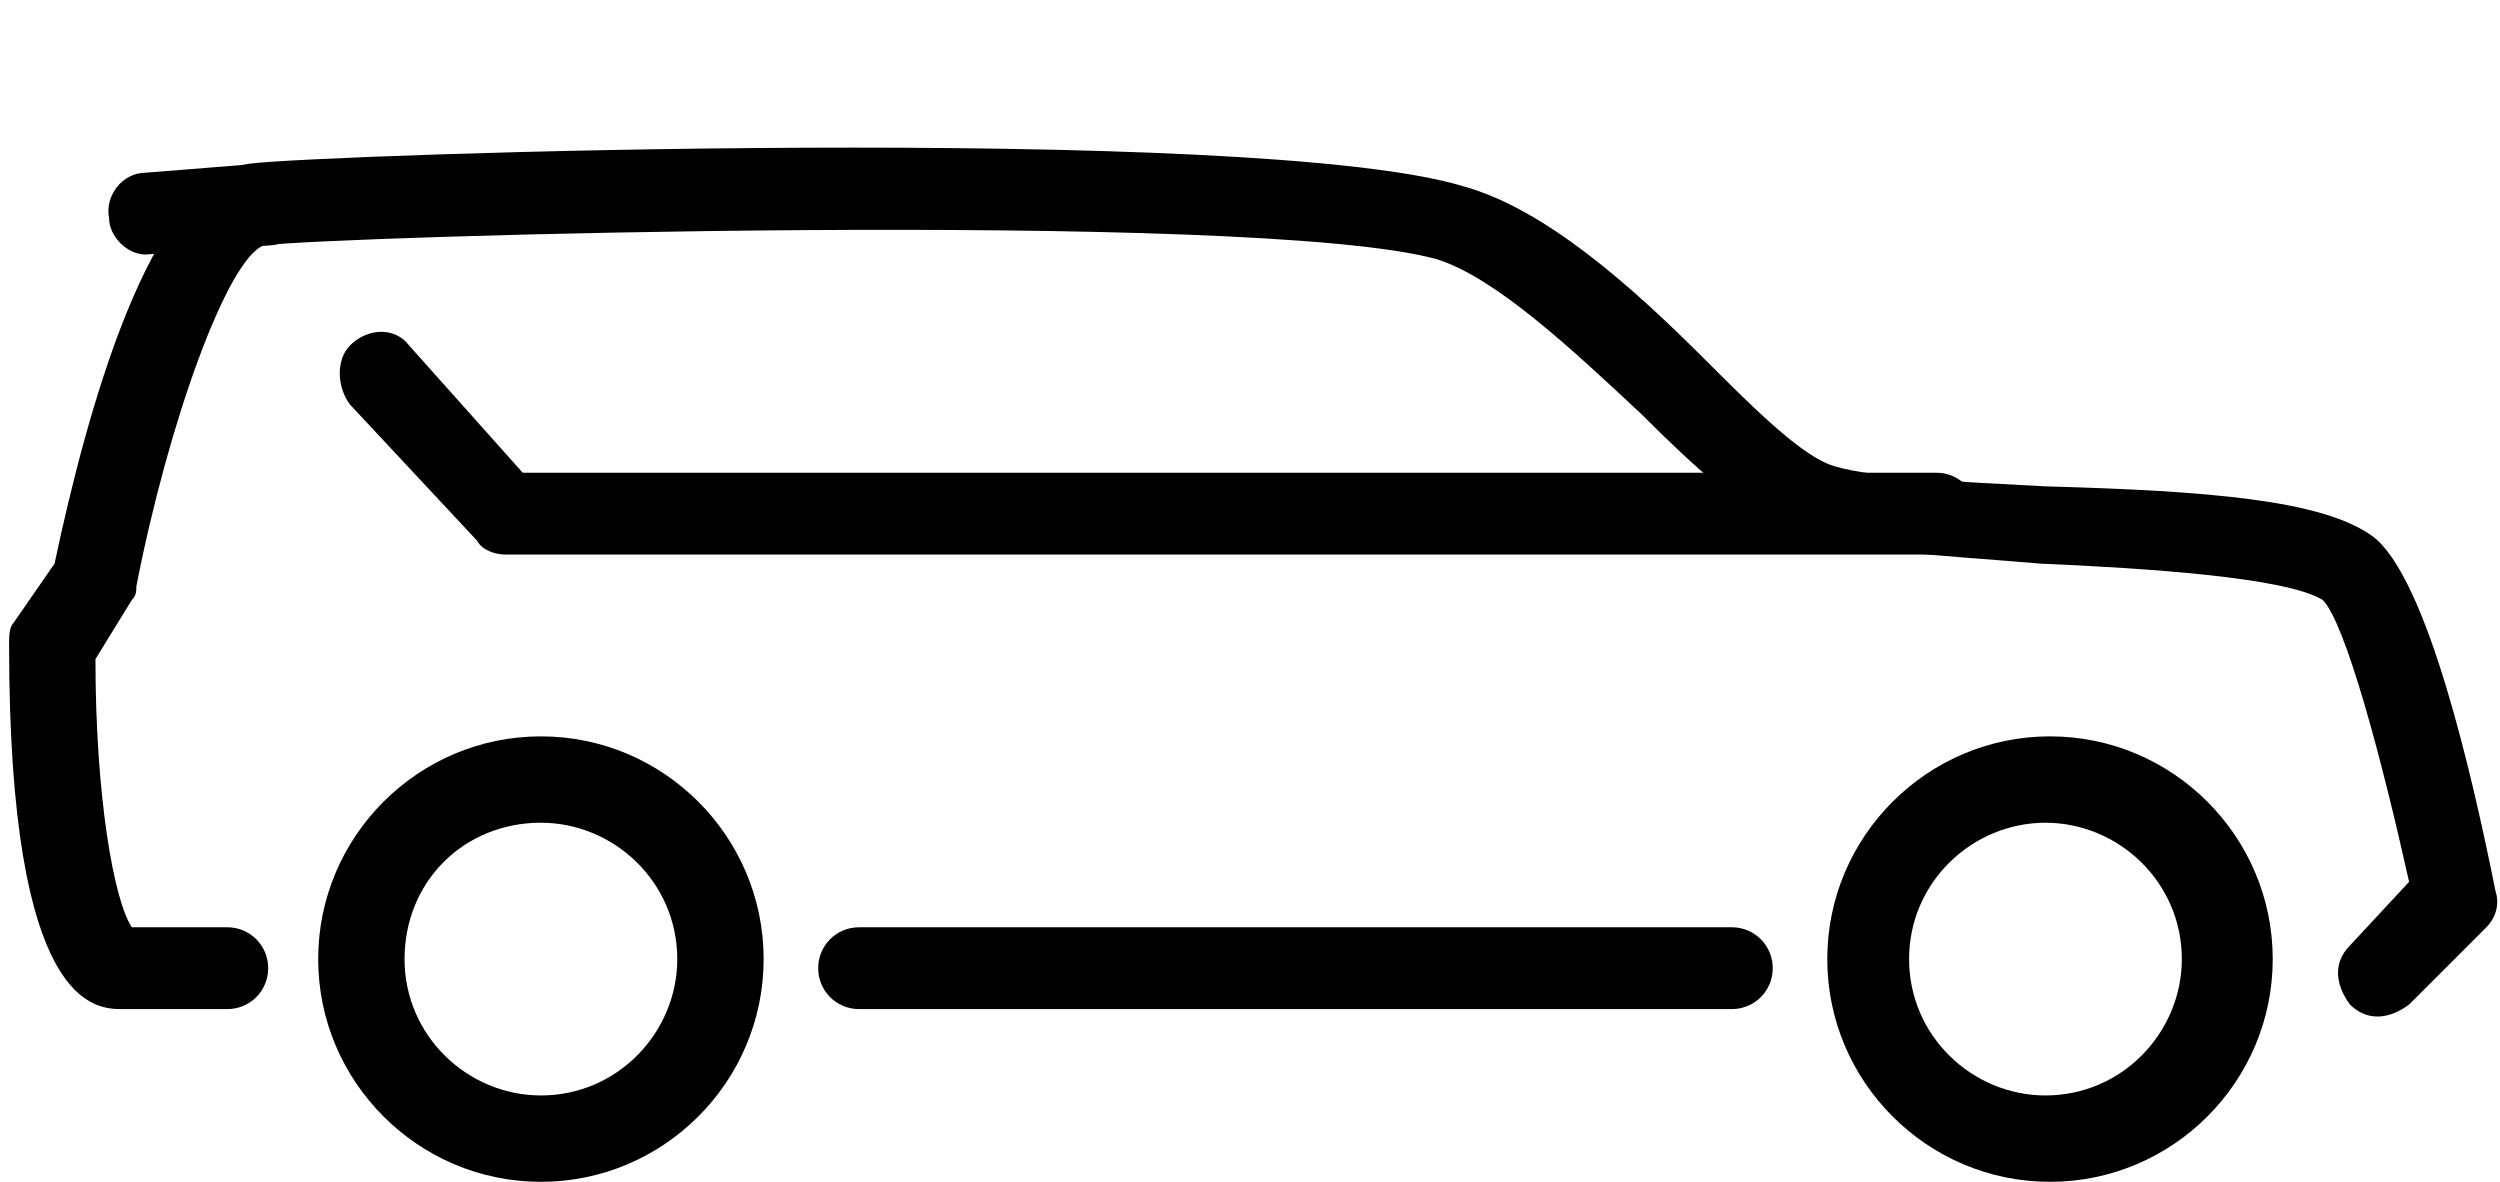
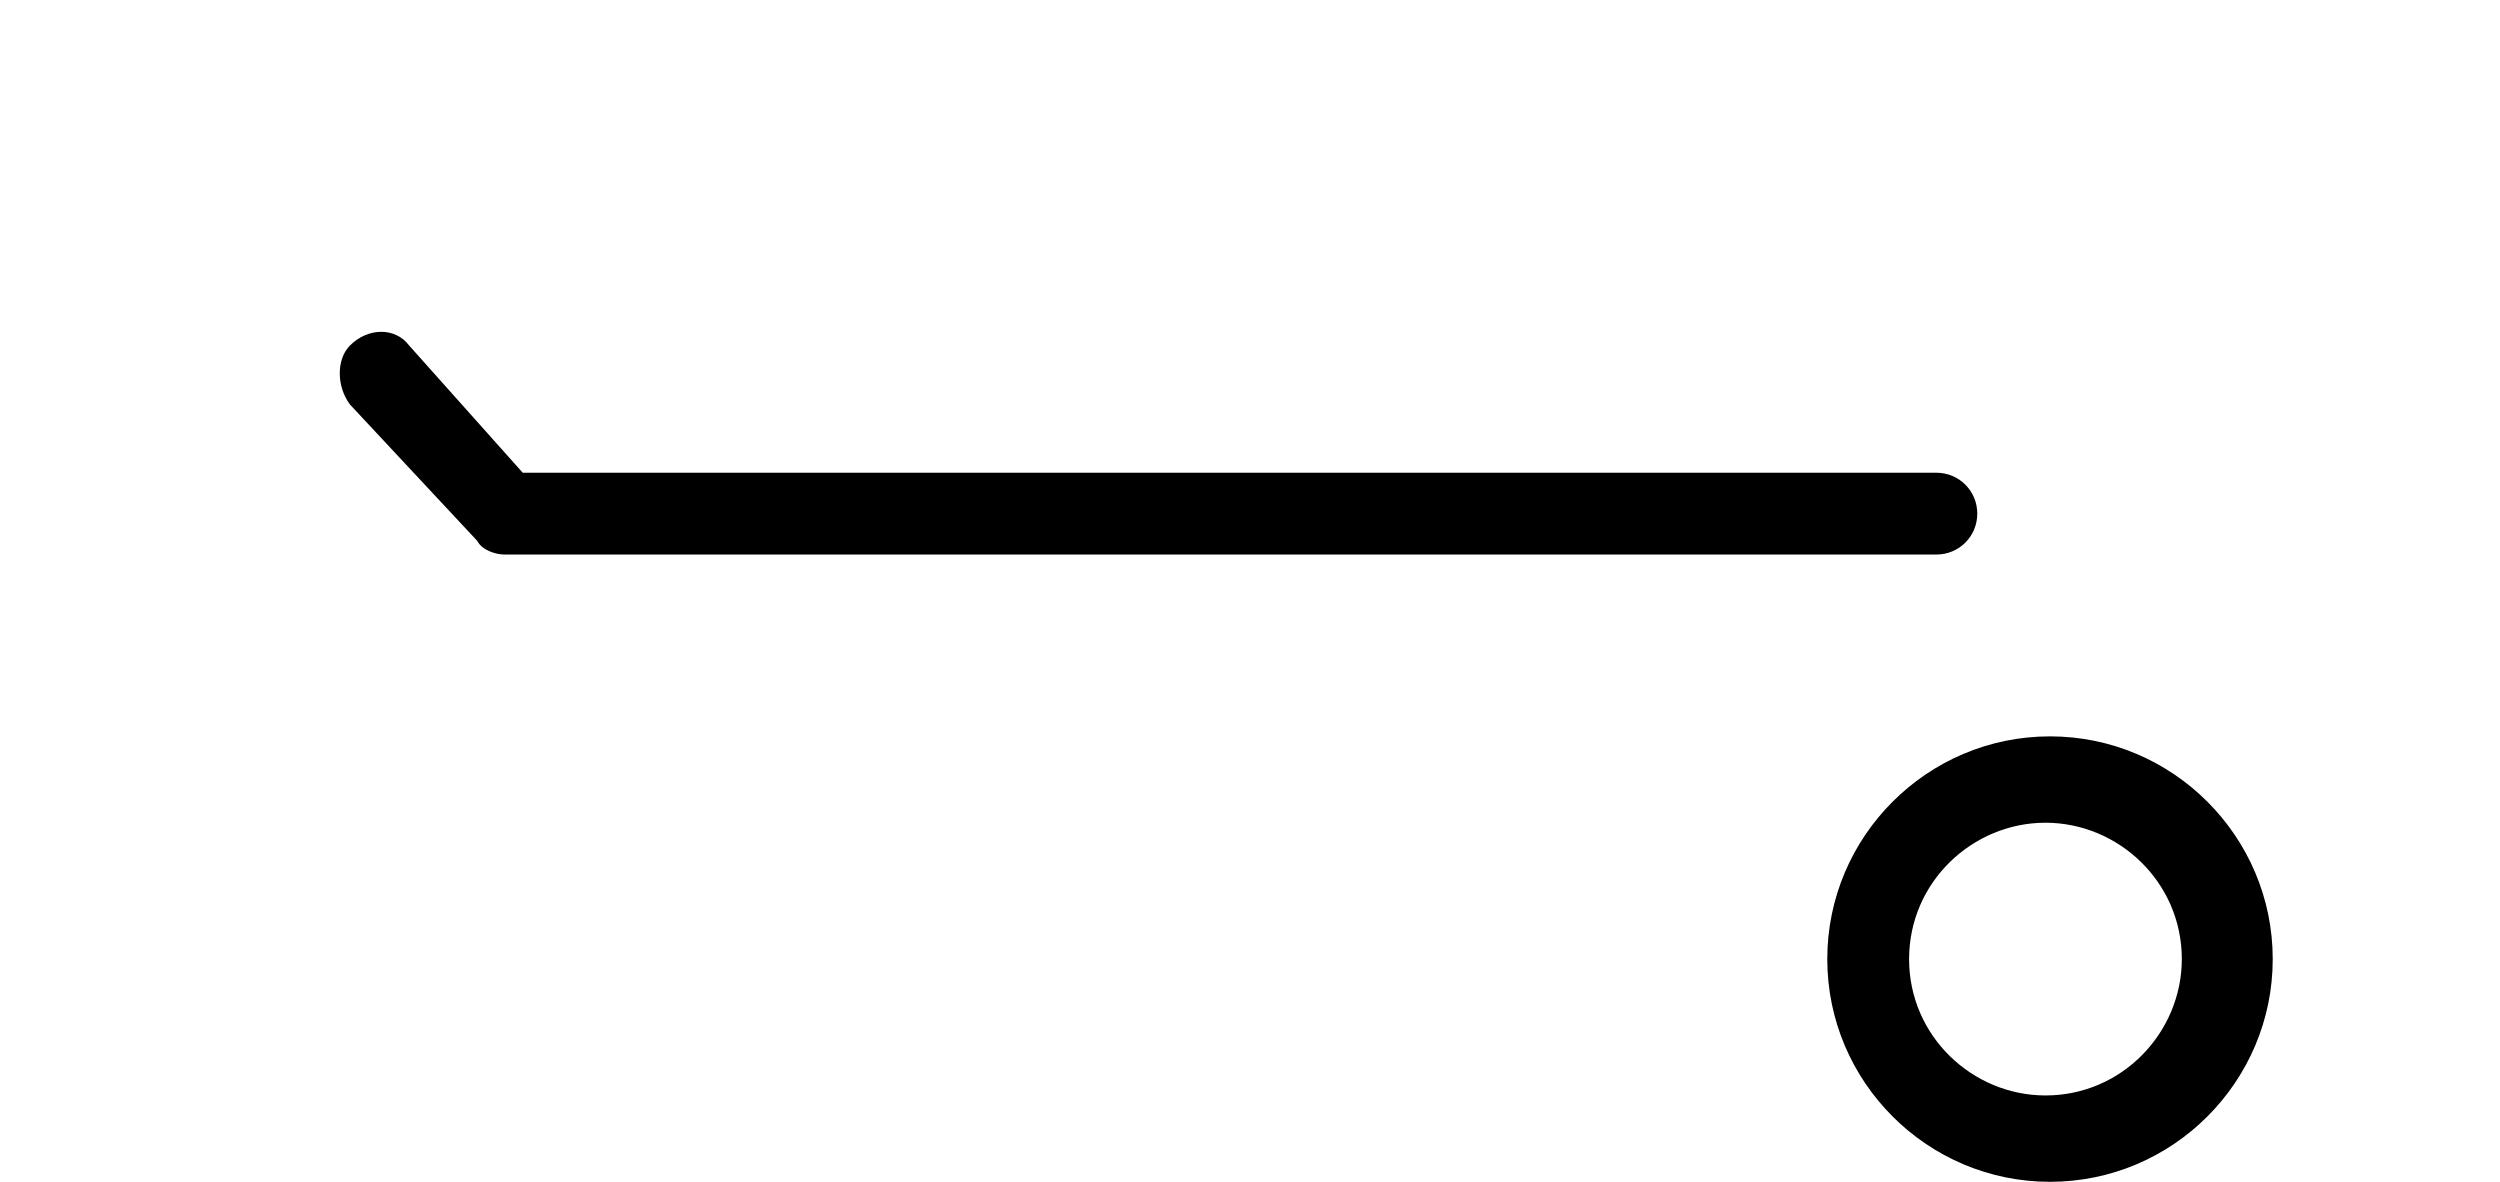
<svg xmlns="http://www.w3.org/2000/svg" version="1.1" id="Layer_1" x="0px" y="0px" width="55px" height="26px" viewBox="0 0 55 26" style="enable-background:new 0 0 55 26;" xml:space="preserve">
  <g>
    <path d="M40.2,21.1c0-2.7,2.2-4.9,4.9-4.9c2.7,0,4.9,2.2,4.9,4.9c0,2.7-2.2,4.9-4.9,4.9C42.4,26,40.2,23.8,40.2,21.1z M42,21.1   c0,1.7,1.4,3,3,3c1.7,0,3-1.4,3-3c0-1.7-1.4-3-3-3C43.4,18.1,42,19.4,42,21.1z" />
-     <path d="M7,21.1c0-2.7,2.2-4.9,4.9-4.9c2.7,0,4.9,2.2,4.9,4.9c0,2.7-2.2,4.9-4.9,4.9C9.2,26,7,23.8,7,21.1z M8.9,21.1   c0,1.7,1.4,3,3,3c1.7,0,3-1.4,3-3c0-1.7-1.4-3-3-3C10.2,18.1,8.9,19.4,8.9,21.1z" />
-     <path d="M2.7,22.2H5c0.5,0,0.9-0.4,0.9-0.9c0-0.5-0.4-0.9-0.9-0.9H2.9c-0.4-0.6-0.8-2.9-0.8-5.9l0.8-1.3C3,13.1,3,13,3,12.9   c0.7-3.6,2-7.2,2.8-7.5c1.4-0.2,21.8-0.8,25.8,0.3c1.3,0.4,3,2,4.5,3.4c1.2,1.2,2.3,2.2,3.3,2.6c1,0.4,3.1,0.5,5.5,0.7   c2.3,0.1,5.4,0.3,6.2,0.8c0.5,0.5,1.3,3.5,1.9,6.2l-1.3,1.4c-0.4,0.4-0.3,0.9,0,1.3c0.4,0.4,0.9,0.3,1.3,0l1.7-1.7   c0.2-0.2,0.3-0.5,0.2-0.8c-0.5-2.5-1.5-6.9-2.7-7.8c-1.1-0.8-3.6-1-7.2-1.1c-1.9-0.1-4.1-0.2-4.8-0.5c-0.7-0.3-1.7-1.3-2.7-2.3   c-1.6-1.6-3.5-3.3-5.3-3.8C27.6,2.7,7,3.4,5.5,3.6c-2.2,0.3-3.6,5.5-4.3,8.8l-0.9,1.3c-0.1,0.1-0.1,0.3-0.1,0.5   C0.2,22.2,2.1,22.2,2.7,22.2z" />
-     <path d="M18.9,22.2h19.2c0.5,0,0.9-0.4,0.9-0.9c0-0.5-0.4-0.9-0.9-0.9H18.9c-0.5,0-0.9,0.4-0.9,0.9C18,21.8,18.4,22.2,18.9,22.2z" />
    <path d="M11.1,12.2h31.5c0.5,0,0.9-0.4,0.9-0.9c0-0.5-0.4-0.9-0.9-0.9H11.5L9,7.6C8.7,7.2,8.1,7.2,7.7,7.6C7.4,7.9,7.4,8.5,7.7,8.9   l2.8,3C10.6,12.1,10.9,12.2,11.1,12.2z" />
-     <path d="M3.2,5.6C3.3,5.6,3.3,5.6,3.2,5.6l2.7-0.2c0.5,0,0.9-0.5,0.8-1c0-0.5-0.5-0.9-1-0.8L3.2,3.8c-0.5,0-0.9,0.5-0.8,1   C2.4,5.2,2.8,5.6,3.2,5.6z" />
  </g>
</svg>